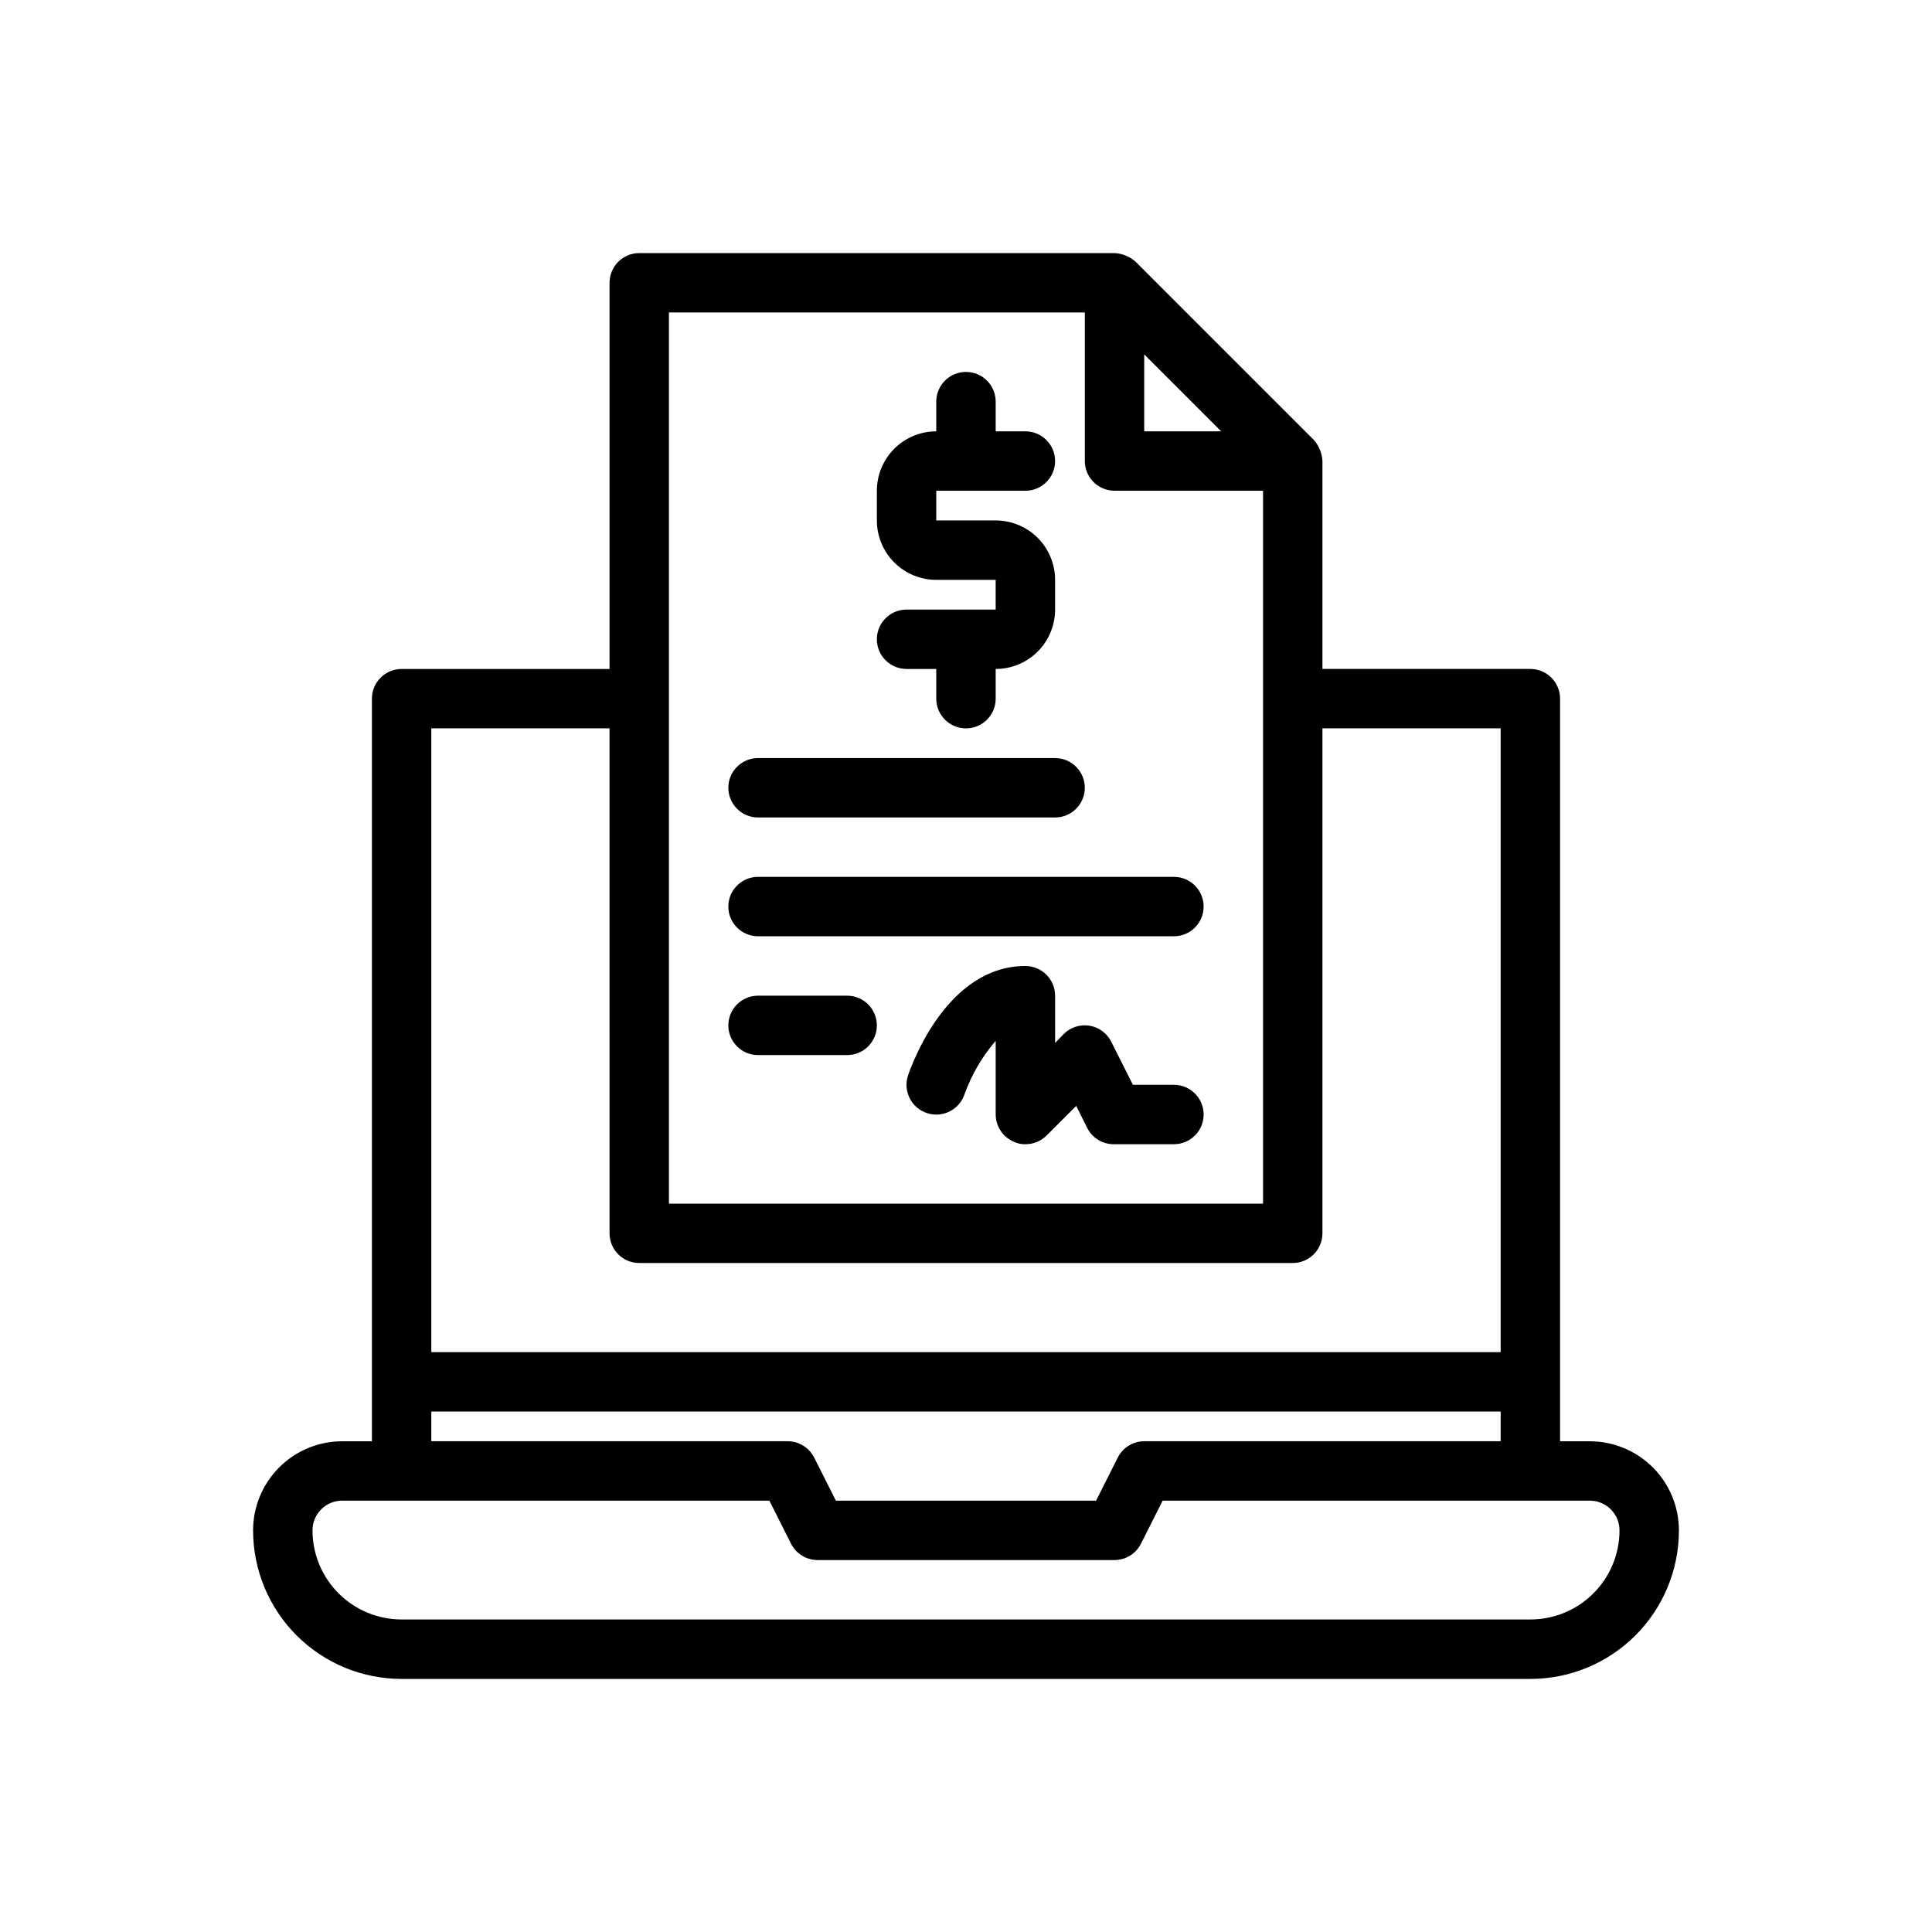
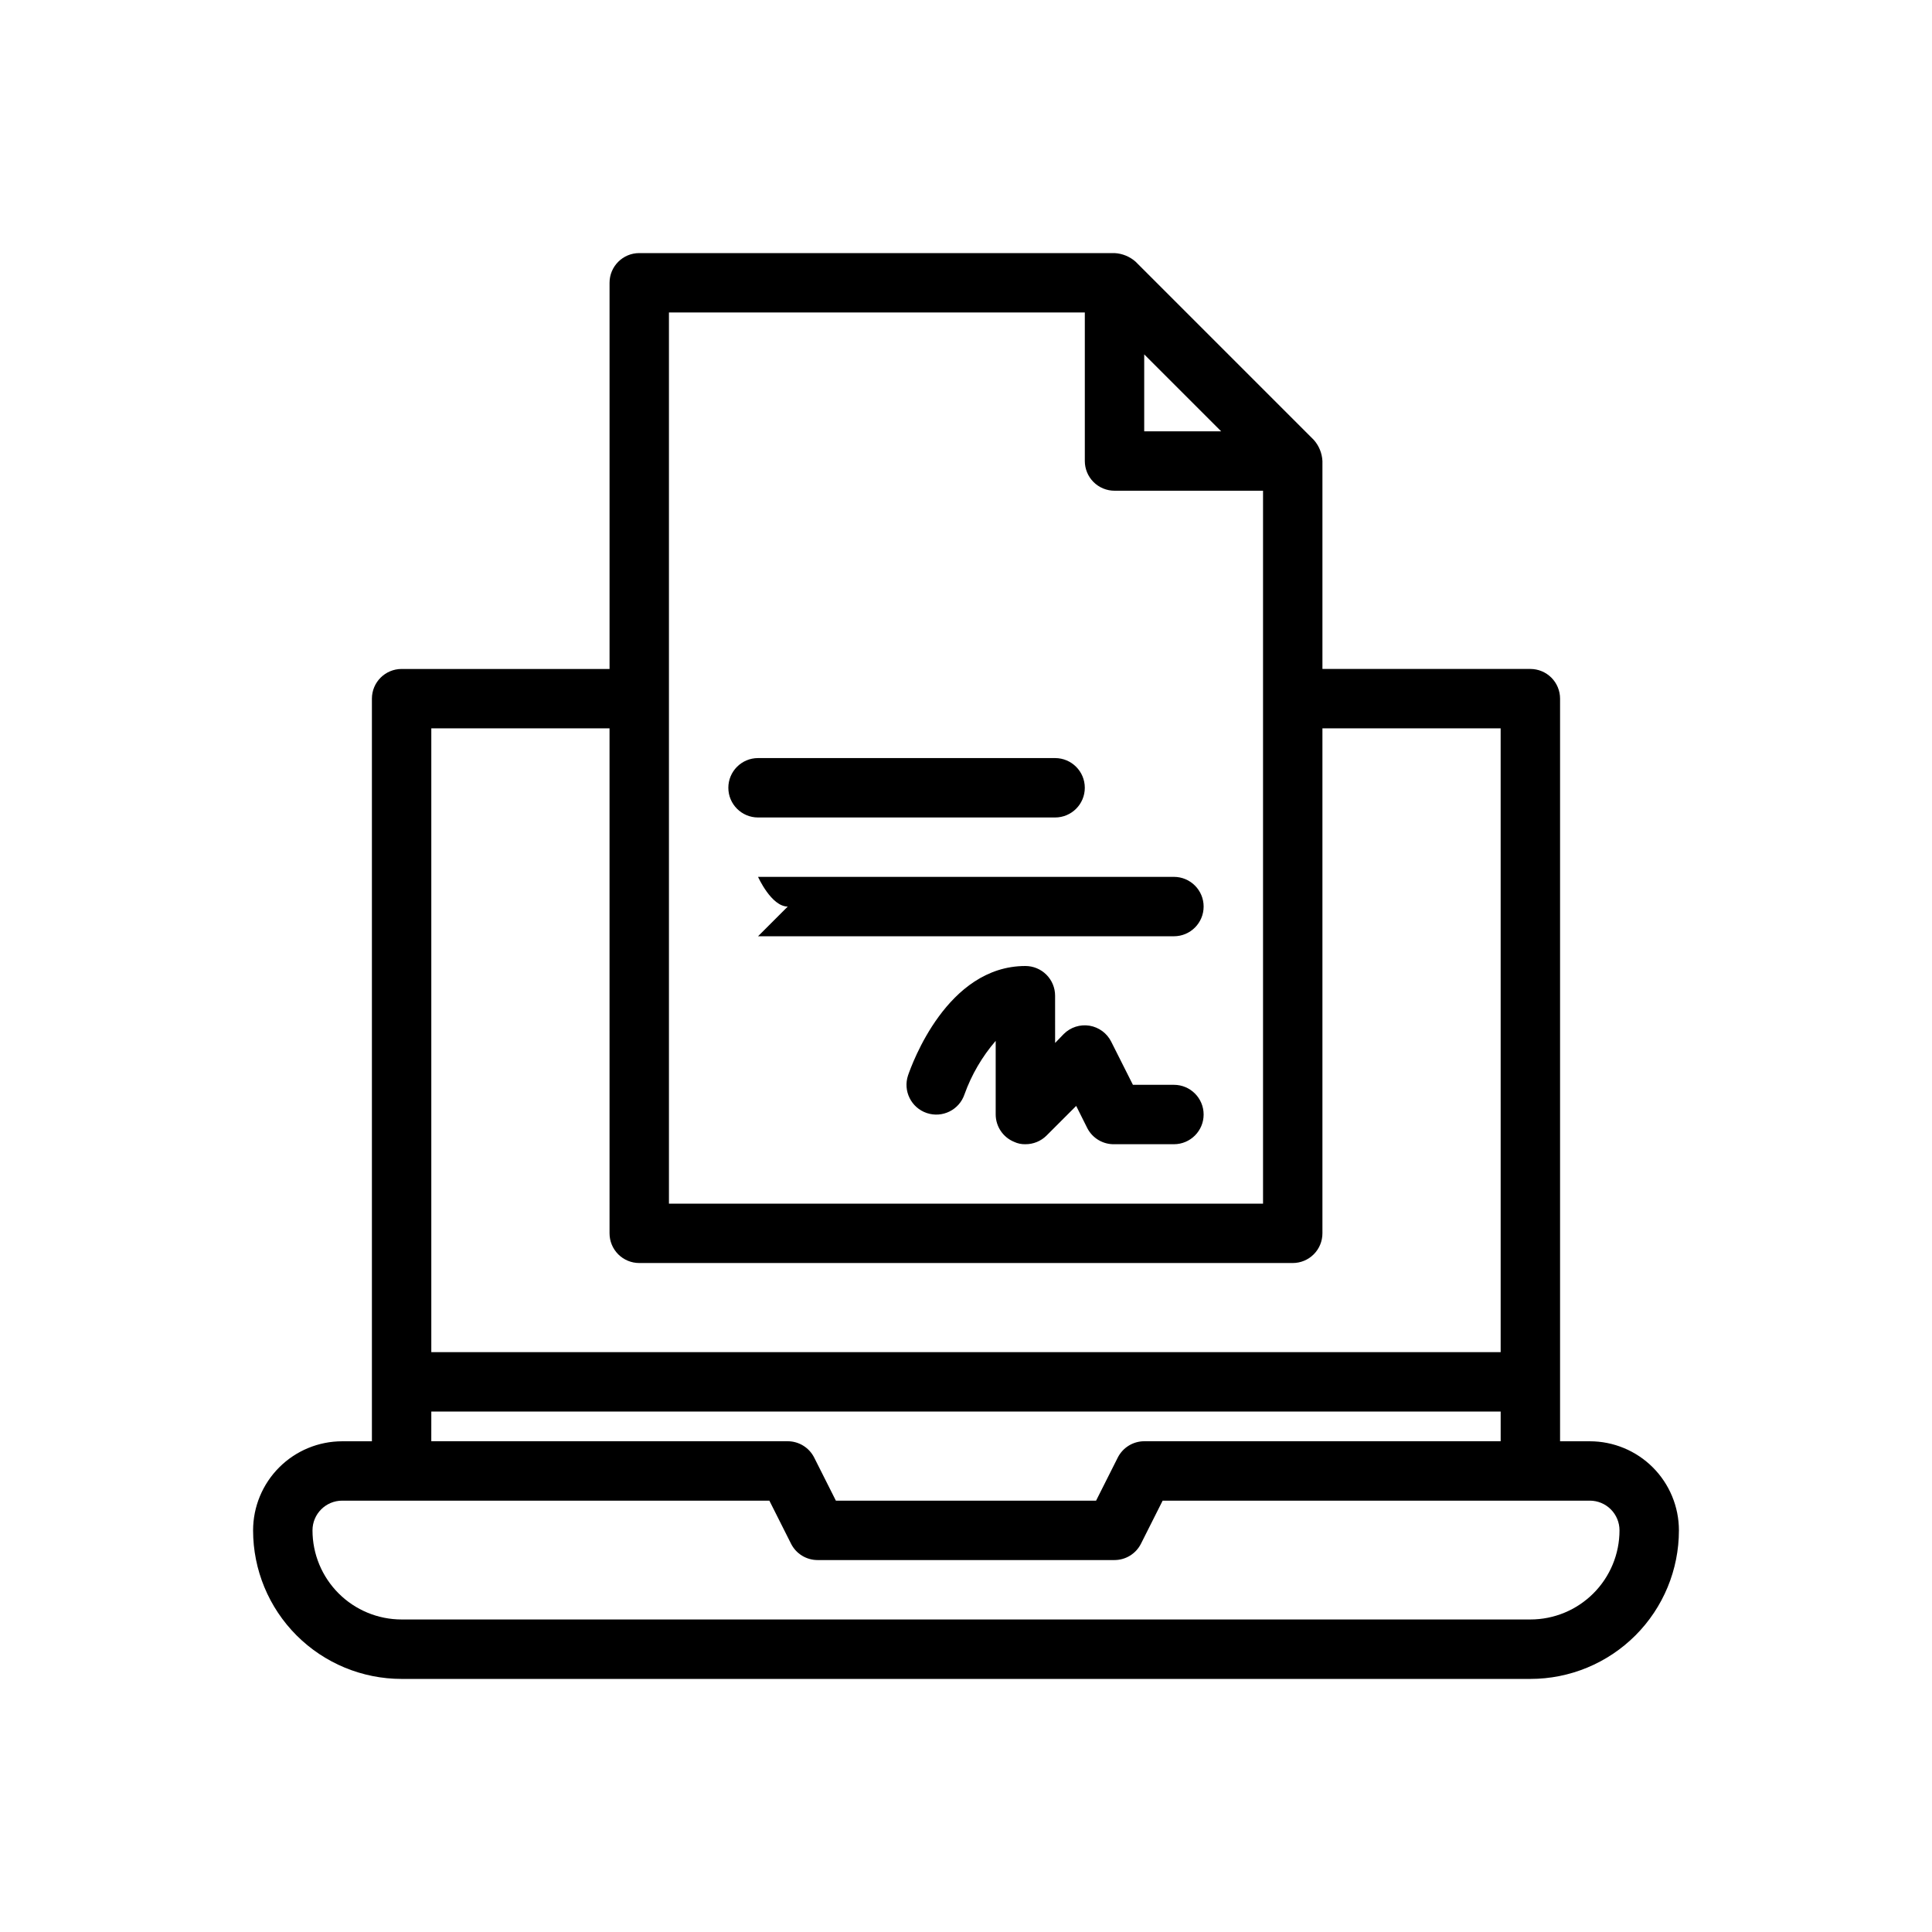
<svg xmlns="http://www.w3.org/2000/svg" fill="#000000" width="800px" height="800px" version="1.1" viewBox="144 144 512 512">
  <g>
    <path d="m565.31 525.95h-7.875v-196.8c0-2.086-0.828-4.09-2.305-5.566-1.477-1.473-3.477-2.305-5.566-2.305h-55.105v-55.102c-0.102-2.07-0.91-4.039-2.281-5.59l-47.23-47.23v-0.004c-1.551-1.371-3.523-2.176-5.59-2.281h-125.95c-4.348 0-7.871 3.523-7.871 7.871v102.34h-55.105c-4.348 0-7.871 3.523-7.871 7.871v196.8h-7.871c-6.266 0-12.273 2.488-16.699 6.918-4.43 4.43-6.918 10.438-6.918 16.699 0 10.441 4.148 20.449 11.527 27.832 7.383 7.383 17.395 11.527 27.832 11.527h299.14c10.441 0 20.449-4.144 27.832-11.527 7.383-7.383 11.527-17.391 11.527-27.832 0-6.262-2.488-12.27-6.914-16.699-4.43-4.43-10.438-6.918-16.699-6.918zm-97.691-267.65h-20.391v-20.387zm-146.34-31.488h110.21v39.363c0 2.086 0.828 4.09 2.305 5.566 1.477 1.473 3.477 2.305 5.566 2.305h39.359v188.93h-157.44zm-62.977 110.21h47.23l0.004 133.82c0 2.086 0.828 4.09 2.305 5.566 1.477 1.477 3.481 2.305 5.566 2.305h173.18c2.09 0 4.09-0.828 5.566-2.305 1.477-1.477 2.305-3.481 2.305-5.566v-133.82h47.23l0.004 165.31h-283.39zm0 181.05h283.39v7.871h-94.465c-2.965 0.012-5.672 1.684-7.008 4.332l-5.746 11.414h-68.957l-5.746-11.414c-1.336-2.648-4.043-4.32-7.008-4.332h-94.465zm291.27 55.105h-299.14c-6.262 0-12.27-2.488-16.699-6.918-4.43-4.43-6.918-10.434-6.918-16.699 0-4.348 3.527-7.871 7.875-7.871h113.2l5.746 11.414c1.332 2.648 4.043 4.32 7.004 4.328h78.723c2.965-0.008 5.672-1.68 7.004-4.328l5.746-11.414h113.2c2.086 0 4.09 0.828 5.566 2.305 1.477 1.477 2.305 3.481 2.305 5.566 0 6.266-2.488 12.27-6.918 16.699s-10.434 6.918-16.699 6.918z" />
-     <path d="m384.25 305.54c-4.348 0-7.871 3.523-7.871 7.871s3.523 7.871 7.871 7.871h7.871v7.871c0 4.348 3.527 7.875 7.875 7.875s7.871-3.527 7.871-7.875v-7.871c4.176 0 8.18-1.656 11.133-4.609s4.609-6.957 4.609-11.133v-7.871c0-4.176-1.656-8.184-4.609-11.133-2.953-2.953-6.957-4.613-11.133-4.613h-15.746v-7.871h23.617c4.348 0 7.871-3.523 7.871-7.871 0-4.348-3.523-7.875-7.871-7.875h-7.871v-7.871c0-4.348-3.523-7.871-7.871-7.871s-7.875 3.523-7.875 7.871v7.871c-4.176 0-8.18 1.66-11.133 4.613-2.949 2.953-4.609 6.957-4.609 11.133v7.871c0 4.176 1.66 8.18 4.609 11.133 2.953 2.953 6.957 4.613 11.133 4.613h15.742v7.871z" />
    <path d="m344.89 360.64h78.719c4.348 0 7.875-3.523 7.875-7.871s-3.527-7.871-7.875-7.871h-78.719c-4.348 0-7.871 3.523-7.871 7.871s3.523 7.871 7.871 7.871z" />
-     <path d="m344.89 392.12h110.21c4.348 0 7.875-3.523 7.875-7.871s-3.527-7.871-7.875-7.871h-110.21c-4.348 0-7.871 3.523-7.871 7.871s3.523 7.871 7.871 7.871z" />
-     <path d="m344.89 423.61h23.617c4.348 0 7.871-3.523 7.871-7.871 0-4.348-3.523-7.871-7.871-7.871h-23.617c-4.348 0-7.871 3.523-7.871 7.871 0 4.348 3.523 7.871 7.871 7.871z" />
+     <path d="m344.89 392.12h110.21c4.348 0 7.875-3.523 7.875-7.871s-3.527-7.871-7.875-7.871h-110.21s3.523 7.871 7.871 7.871z" />
    <path d="m455.1 431.49h-10.863l-5.746-11.414v-0.004c-1.125-2.254-3.262-3.832-5.746-4.25-2.504-0.41-5.055 0.41-6.848 2.207l-2.281 2.363-0.004-12.52c0-2.09-0.828-4.09-2.305-5.566-1.477-1.477-3.477-2.305-5.566-2.305-20.781 0-30.07 26.055-31.094 28.969-1.391 4.129 0.828 8.605 4.961 9.996 4.129 1.391 8.605-0.828 9.996-4.961 1.863-5.188 4.664-9.992 8.266-14.168v19.523c0.016 3.176 1.941 6.035 4.879 7.242 0.934 0.441 1.961 0.656 2.992 0.629 2.094 0.012 4.106-0.809 5.59-2.281l7.871-7.871 2.992 5.984v-0.004c1.402 2.637 4.176 4.254 7.164 4.172h15.742c4.348 0 7.875-3.523 7.875-7.871s-3.527-7.871-7.875-7.871z" />
  </g>
</svg>